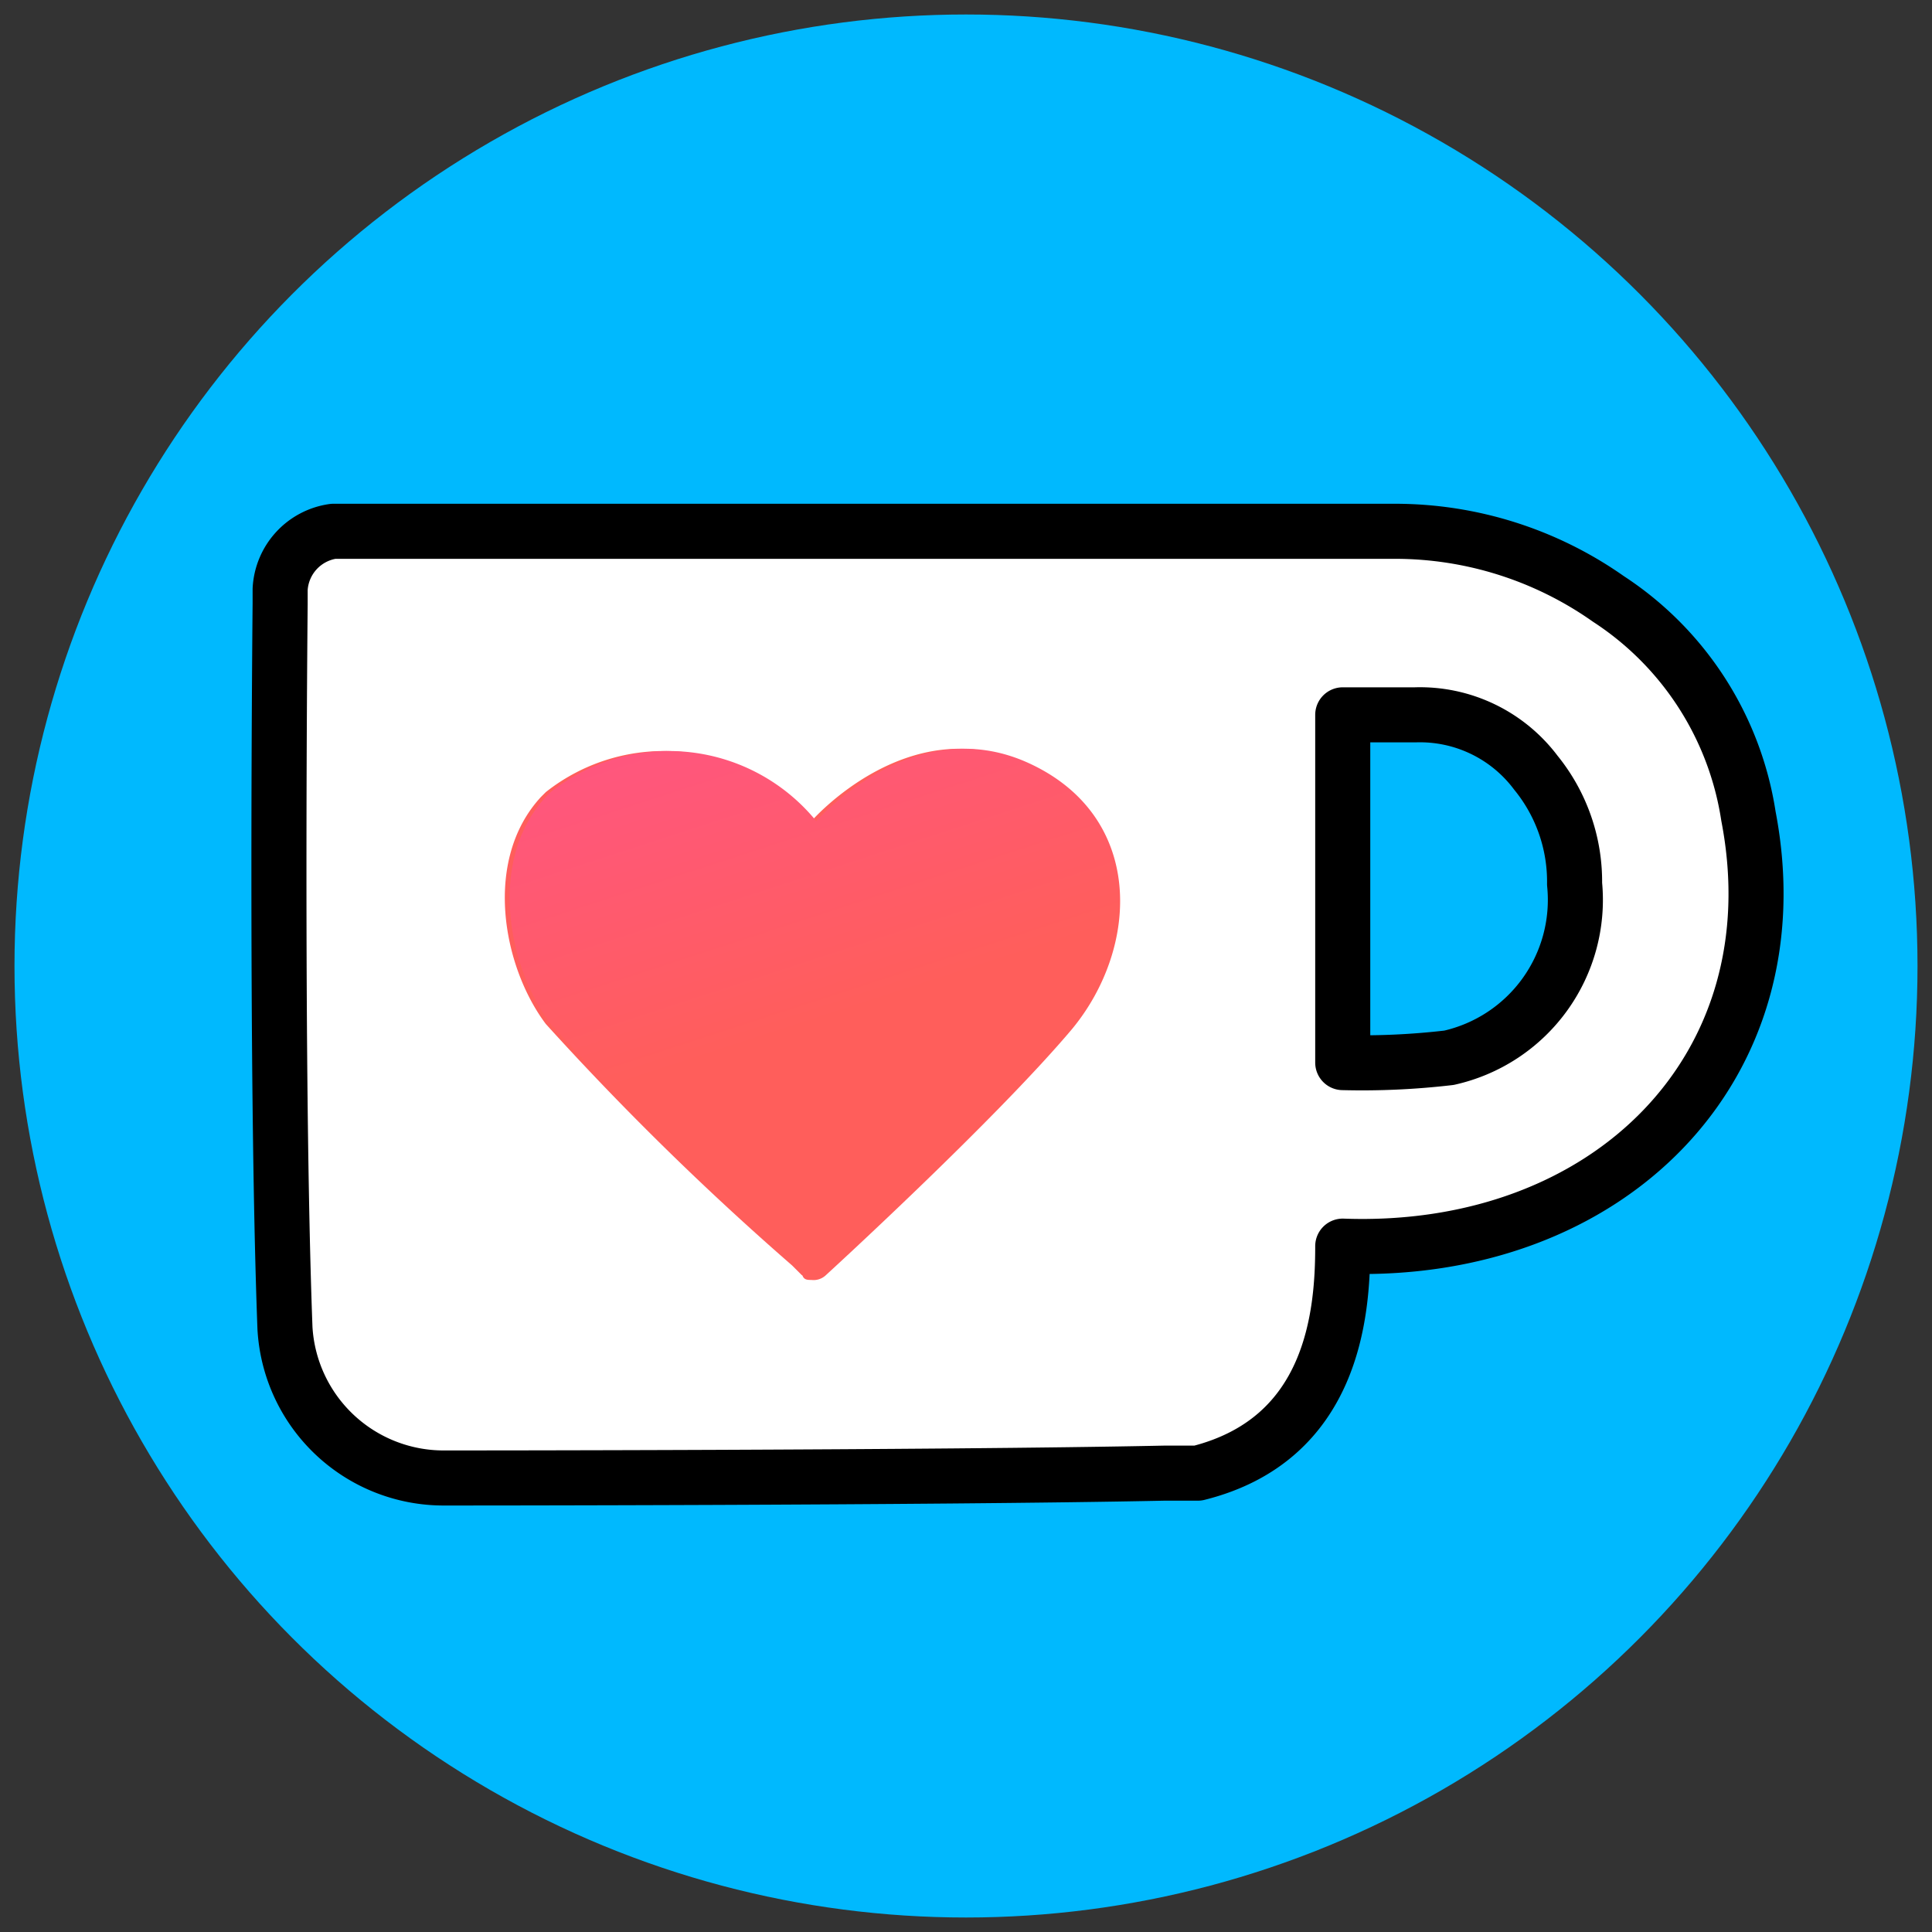
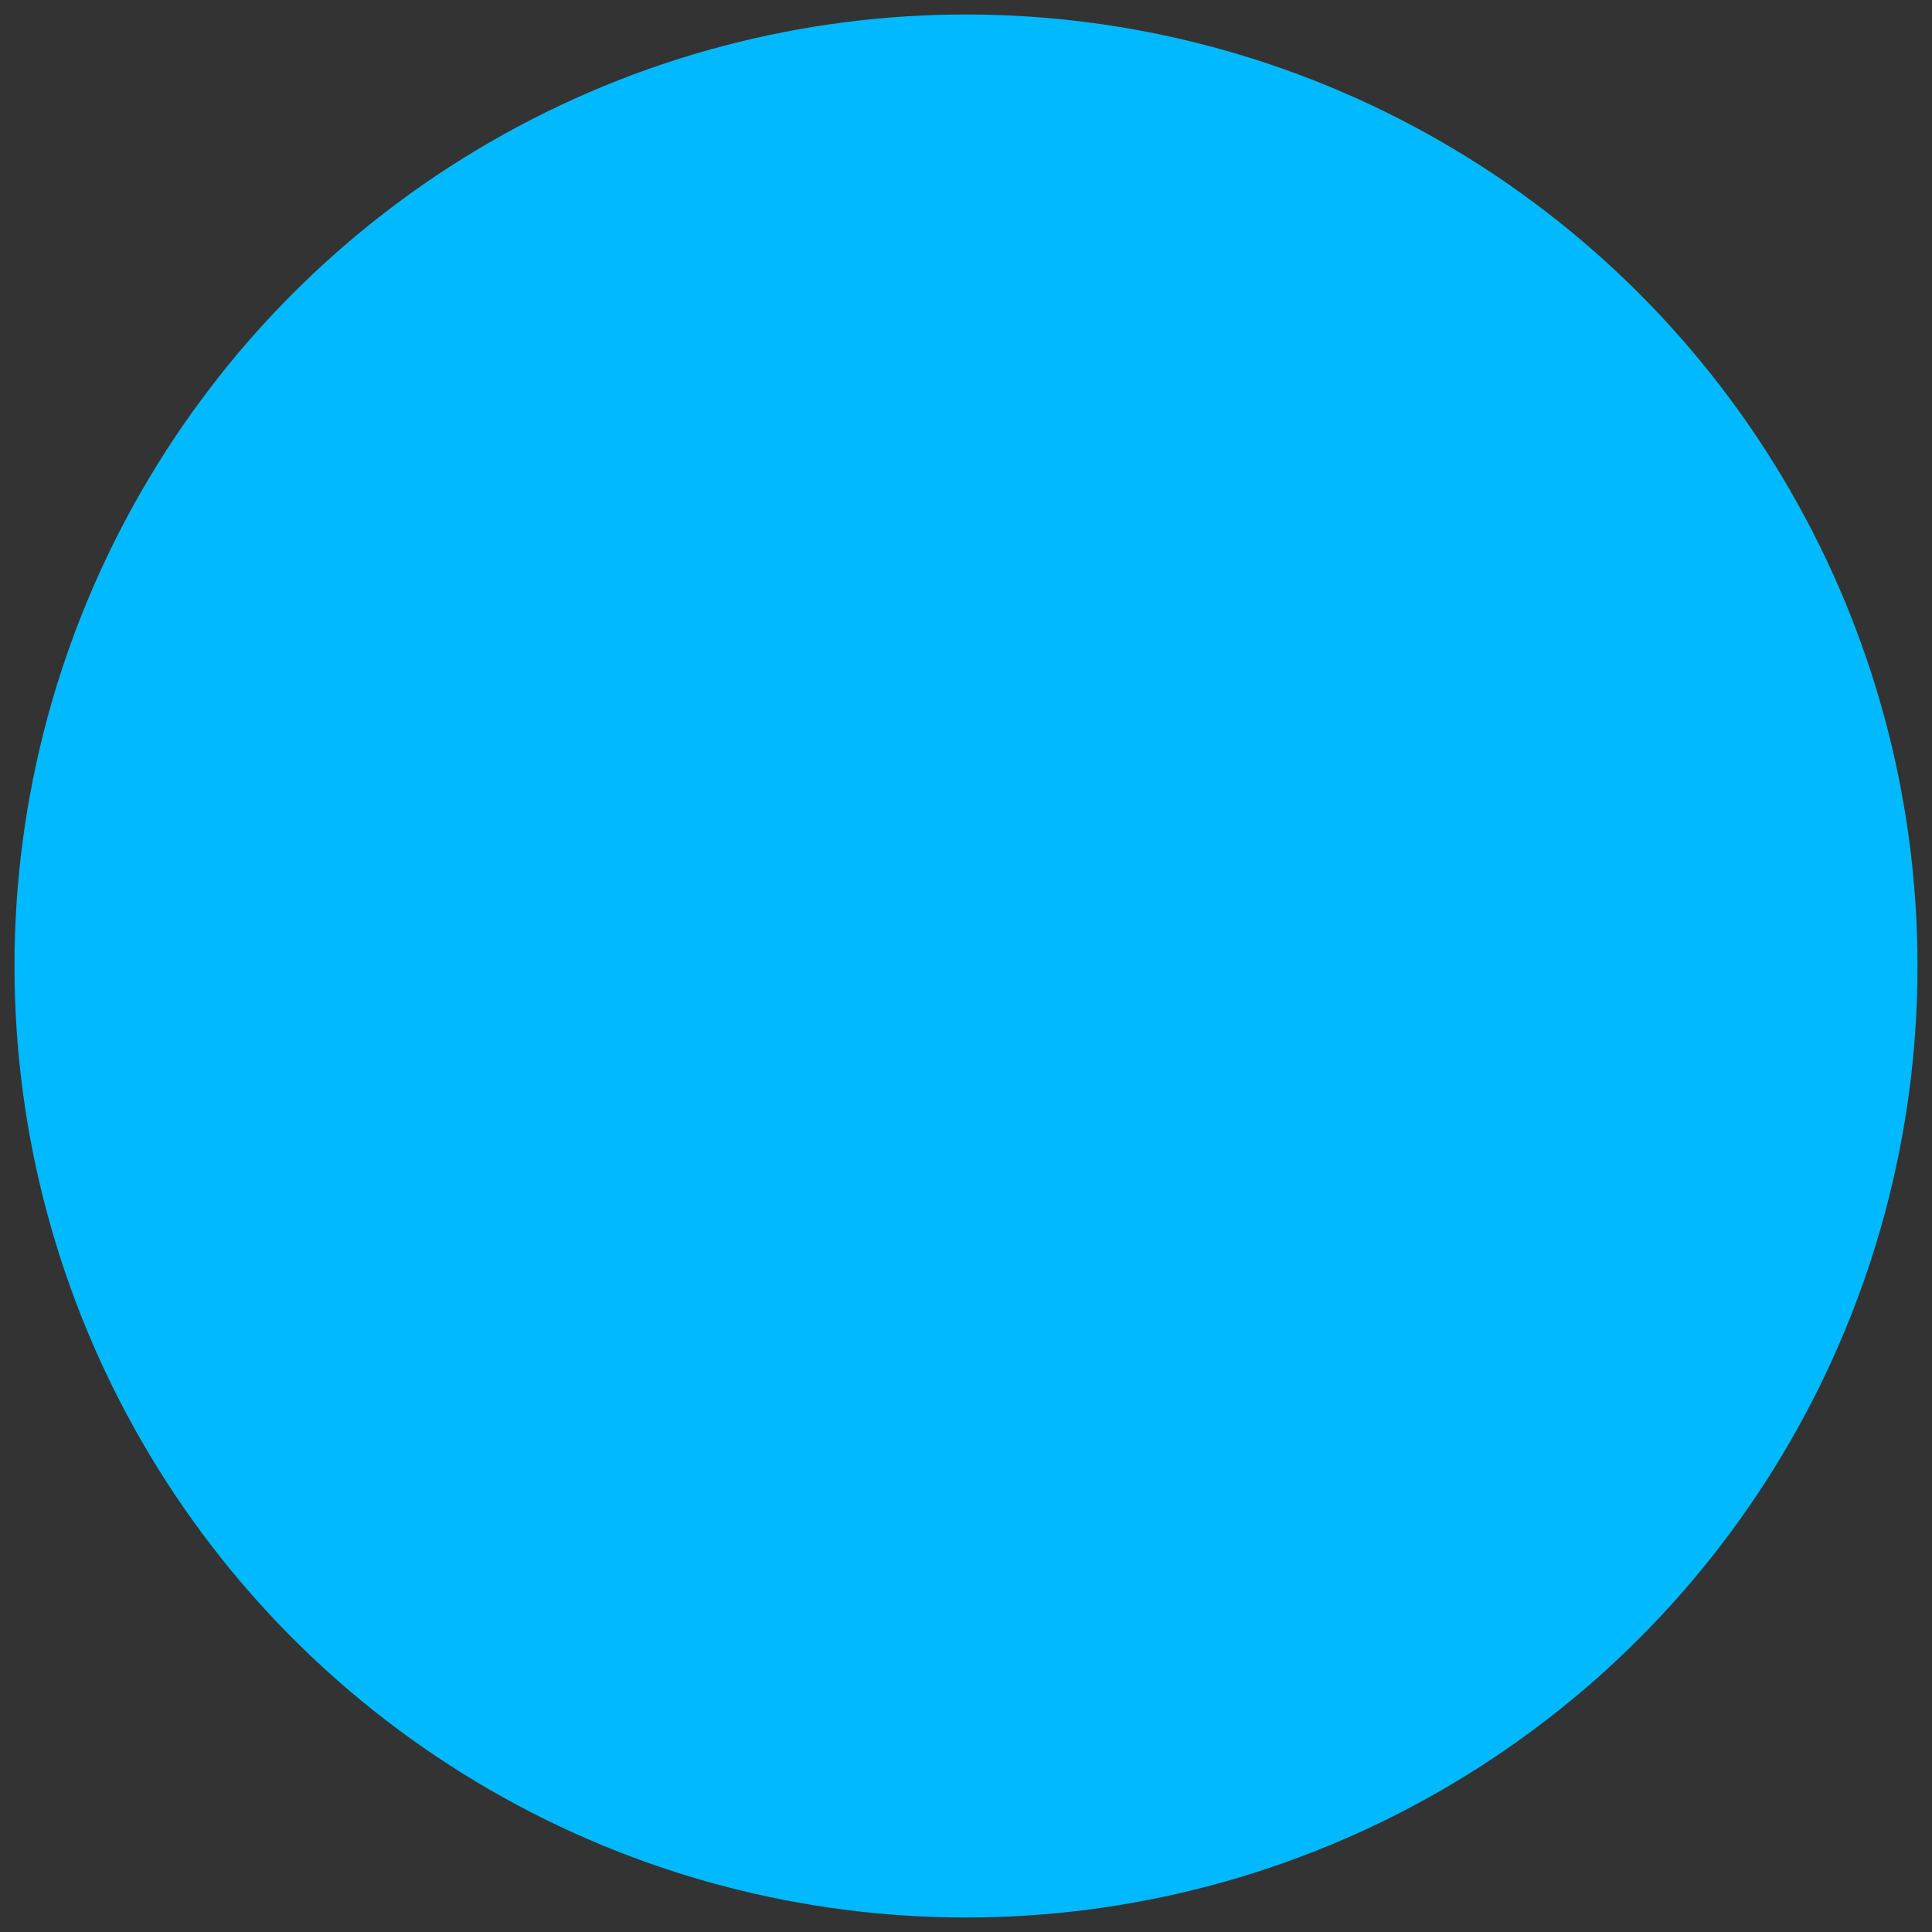
<svg xmlns="http://www.w3.org/2000/svg" id="Layer_1" data-name="Layer 1" viewBox="0 0 40 40">
  <rect x="0" y="0" width="40" height="40" fill="#333333" stroke="none" />
  <defs>
    <style>
      .cls-1{fill:#00b9fe;}
      .cls-2{fill:#fff;stroke:#000;stroke-linecap:round;stroke-linejoin:round;stroke-width:1.14px;}
      .cls-3{fill:#ff5e5b;}
      .cls-4{fill:url(#linear-gradient);}
    </style>
    <linearGradient id="linear-gradient" x1="9.55" y1="-1715.77" x2="13.7" y2="-1728.51" gradientTransform="matrix(1, 0, 0, -1, 4.26, -1707.68)" gradientUnits="userSpaceOnUse">
      <stop offset="0" stop-color="#ff4ea3" />
      <stop offset="1" stop-color="#ff5e5b" />
    </linearGradient>
  </defs>
  <title>Kofi_Icon</title>
  <circle class="cls-1" cx="20" cy="20" r="19.7" />
  <g id="Layer_1-2" data-name="Layer 1-2">
    <g id="Layer_1-3" data-name="Layer 1-3">
-       <path class="cls-2" d="M30,21.9a15.48,15.48,0,0,1-2.2.1V14.8h1.5A3,3,0,0,1,31.8,16a3.57,3.57,0,0,1,.8,2.3A3.35,3.35,0,0,1,30,21.9Zm6.2-5a6.55,6.55,0,0,0-2.9-4.5A7.67,7.67,0,0,0,28.9,11H6.9a1.28,1.28,0,0,0-1.1,1.2v.3s-.1,9.7.1,15a3.29,3.29,0,0,0,3.3,3.1s10.1,0,14.9-.1h.7c2.8-.7,3-3.3,3-4.7C33.3,26,37.2,22.1,36.2,16.9Z" />
-       <path class="cls-3" d="M16.6,26.4c.3.1.4,0,.4,0s3.5-3.2,5.1-5.1c1.4-1.7,1.5-4.4-.9-5.5S16.8,17,16.8,17a3.94,3.94,0,0,0-5.5-.6l-.1.1c-1.2,1.3-.8,3.5.1,4.7a60.17,60.17,0,0,0,5.1,5Z" />
-       <path class="cls-4" d="M16.8,26.5a.37.37,0,0,0,.3-.1s3.5-3.2,5.1-5.1c1.4-1.7,1.5-4.4-.9-5.5S16.9,17,16.9,17a3.94,3.94,0,0,0-5.5-.6l-.1.1c-1.2,1.3-.8,3.5.1,4.7A62.58,62.58,0,0,0,16.6,26.3C16.6,26.5,16.7,26.5,16.8,26.5Z" />
-     </g>
+       </g>
  </g>
</svg>